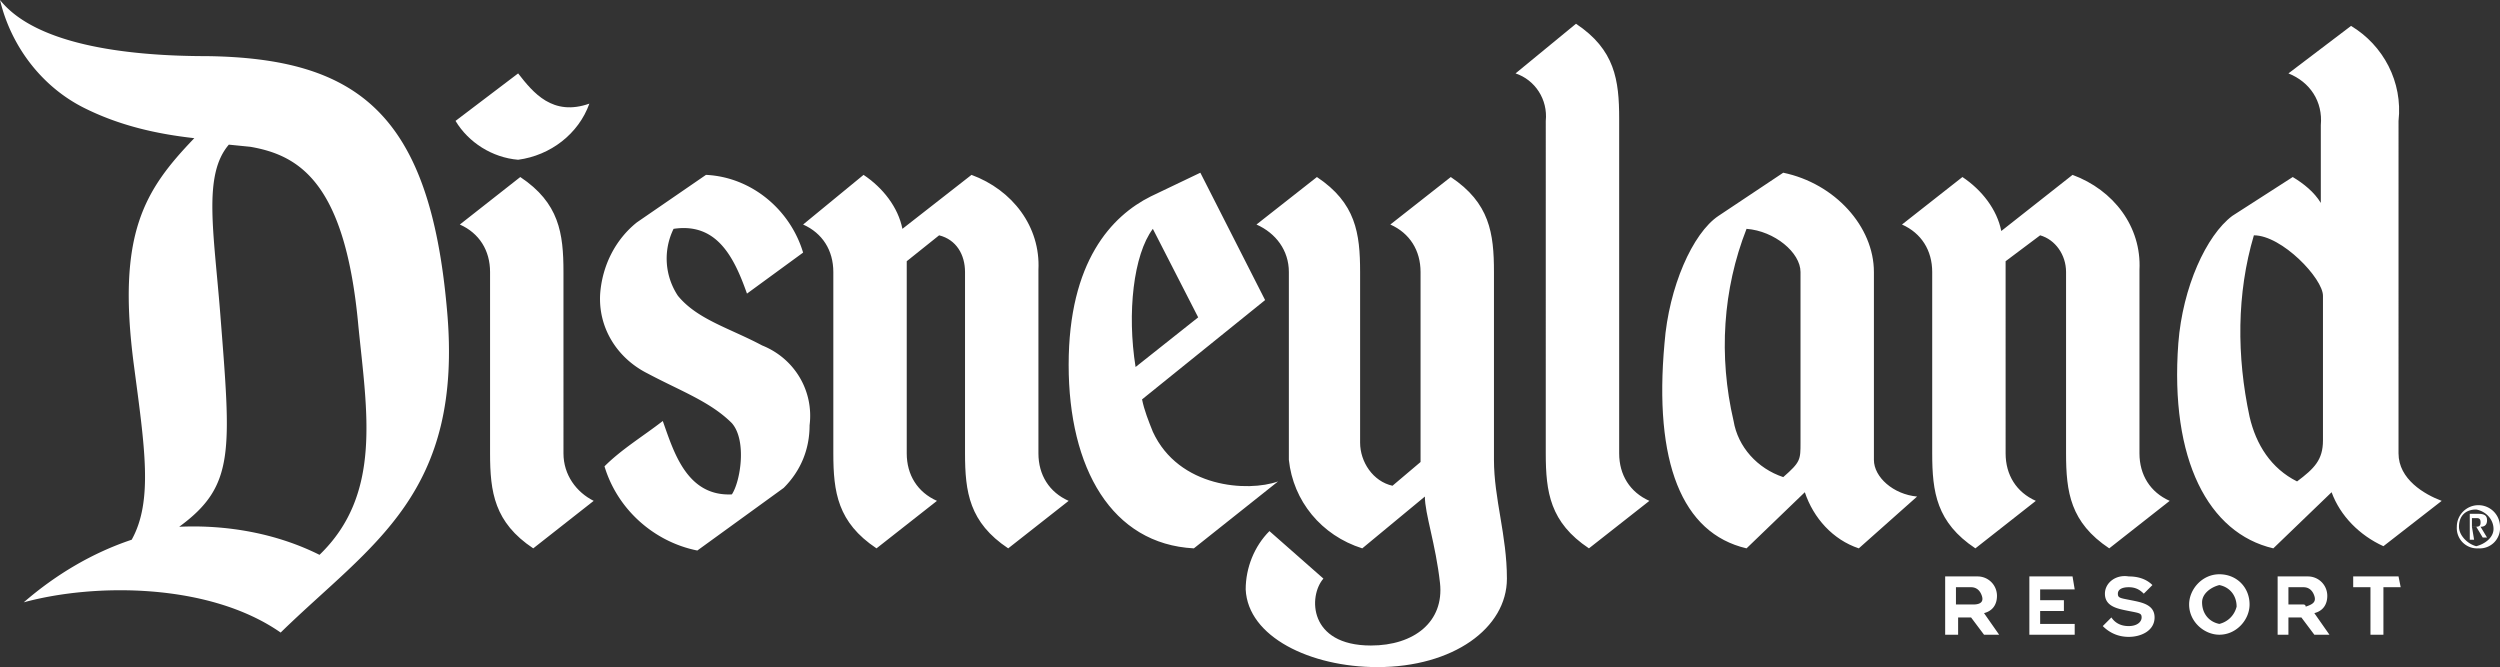
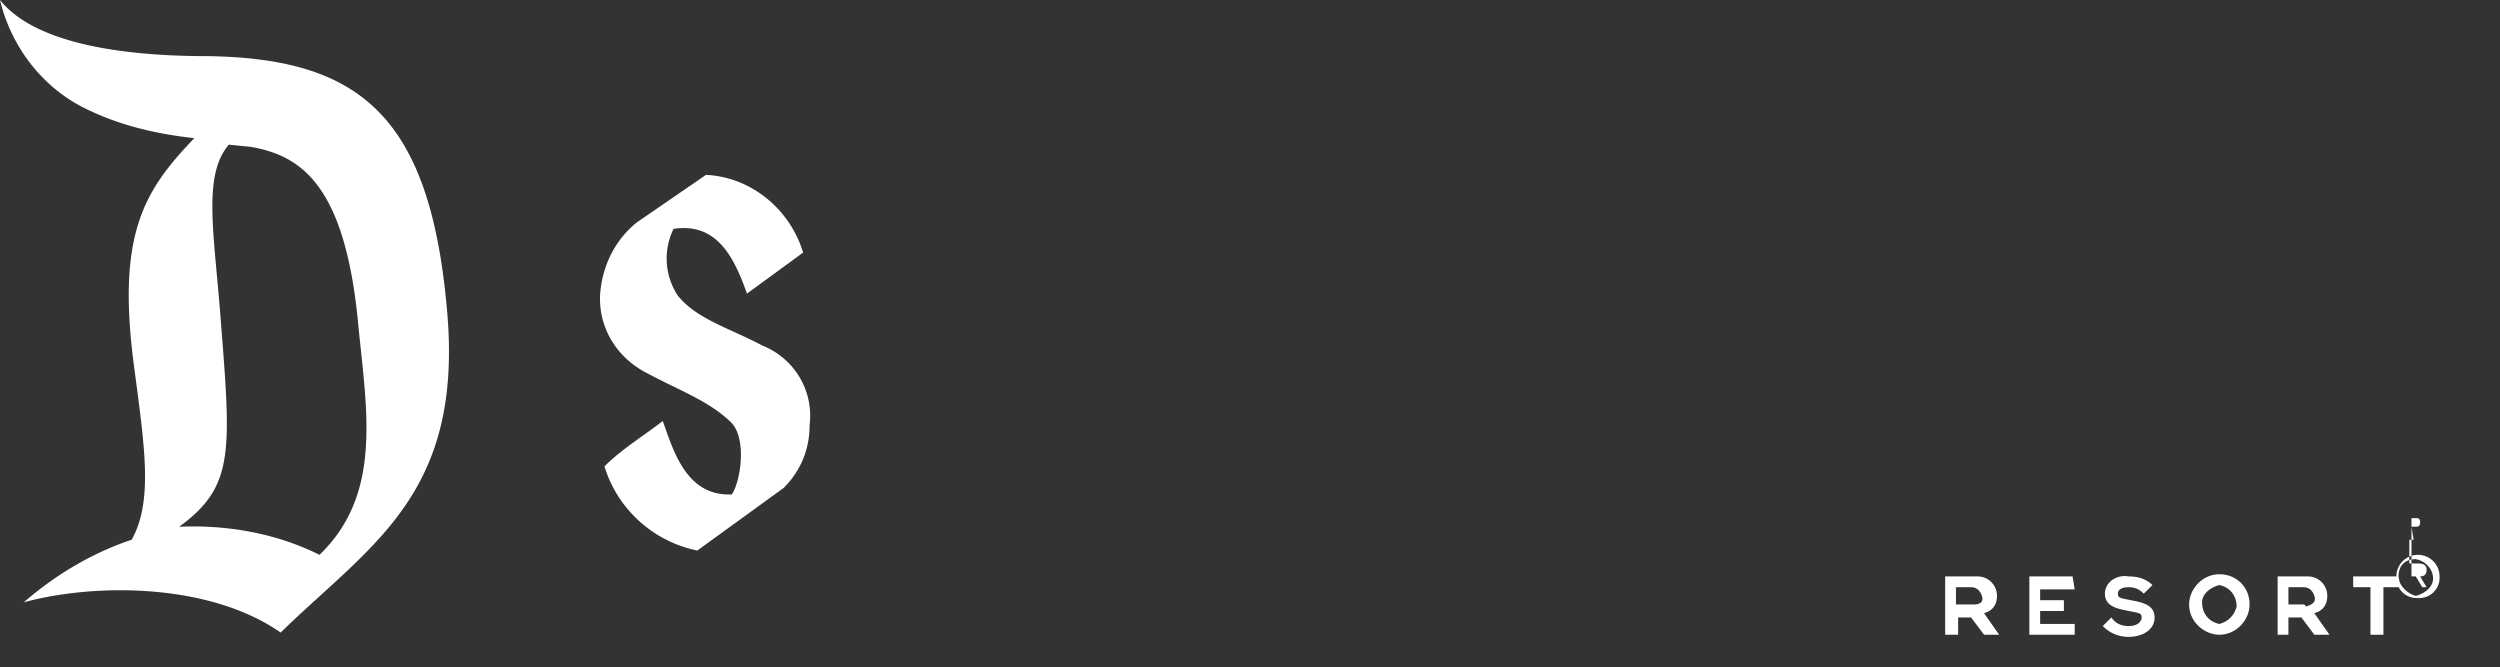
<svg xmlns="http://www.w3.org/2000/svg" viewBox="0 0 115.8 30.9" fill="#fff">
  <rect x="0" y="0" width="115.8" height="30.9" fill="#333333" stroke="none" />
-   <path d="M90.1 26.7h0v2.7h.6v-.8h.6l.6.8h.7l-.7-1c.4-.1.6-.4.6-.8 0-.5-.4-.9-.9-.9h-.1-1.4m1.2.5c.2 0 .4.1.5.4s-.1.4-.4.4h-.1-.7v-.8h.7zm4.7-.5h-2v2.7h2.1v-.5h-1.6v-.6h1.1v-.5h-1.1v-.5h1.6l-.1-.6h0zm1.5.8c0 .6.6.7 1.1.8s.6.1.6.3-.2.4-.6.4c-.3 0-.6-.1-.8-.4h0l-.4.4h0c.3.3.7.5 1.2.5.6 0 1.2-.3 1.2-.9s-.6-.7-1.1-.8-.6-.1-.6-.3.2-.3.5-.3.5.1.7.3h0l.4-.4h0c-.3-.3-.7-.4-1.1-.4-.6-.1-1.1.3-1.1.8h0zm5.3-.9c-.8 0-1.4.7-1.4 1.4 0 .8.7 1.4 1.4 1.4.8 0 1.4-.7 1.4-1.4 0-.8-.6-1.4-1.4-1.4h0m0 2.3c-.5-.1-.8-.5-.8-1 0-.4.4-.7.8-.8.5.1.8.5.8 1-.1.4-.4.7-.8.8zm4.4-.5c.4-.1.6-.4.6-.8 0-.5-.4-.9-.9-.9h-.1-1.3v2.7h.5v-.8h.6l.6.8h.7l-.7-1h0m-.5-.4h-.7v-.8h.7c.2 0 .4.1.5.4s-.1.4-.4.5c0-.1-.1-.1-.1-.1h0zm4.4-1.3H109v.5h.8v2.2h.6v-2.2h.8l-.1-.5h0zm2.8-2.3c0-.5.3-.8.8-.8.5.1.8.5.8.9s-.4.7-.8.8c-.4-.1-.8-.5-.8-.9h0m.9 1a.94.94 0 0 0 1-1 1 1 0 1 0-2 0 .94.94 0 0 0 1 1h0m-.3-1h.2l.3.5h.2l-.3-.5c.2 0 .3-.1.3-.3s-.1-.3-.4-.3h-.4V25h.2l-.1-.6h0m0-.1V24h.2c.1 0 .2 0 .2.2s-.1.2-.3.2h-.1zM3.9 5C1.9 4 .5 2.1 0 0c1.6 2 5.6 2.6 9.6 2.6 7 .1 10.3 2.7 11.1 11.7.8 8.6-3.5 10.9-7.7 15C9.7 27 4.4 27 1.1 27.9c1.5-1.3 3.2-2.3 5-2.9 1-1.8.6-4.3.1-8.1-.8-6.1.5-8.1 2.8-10.5-1.8-.2-3.5-.6-5.1-1.4h0m6.7 1.7c-1.2 1.4-.7 4-.4 7.8.5 6.4.7 8-1.9 9.9 2.2-.1 4.5.3 6.5 1.3 2.9-2.8 2.2-6.6 1.8-10.6-.6-6.6-2.7-7.9-5-8.3l-1-.1h0zm22.1 1.4c2.1.1 3.9 1.6 4.5 3.6l-2.6 1.9c-.6-1.7-1.4-3.3-3.4-3a3.12 3.12 0 0 0 .2 3.1c.9 1.1 2.4 1.5 3.9 2.3 1.5.6 2.4 2.1 2.2 3.7 0 1.1-.4 2.1-1.2 2.9l-4 2.9c-2-.4-3.7-1.9-4.3-3.9.8-.8 1.8-1.4 2.7-2.1.5 1.4 1.1 3.5 3.2 3.4.4-.6.7-2.5 0-3.3-1-1-2.4-1.5-3.9-2.3-1.4-.7-2.3-2.1-2.2-3.7.1-1.3.7-2.5 1.7-3.3l3.2-2.2h0z" />
-   <path d="M42 12.1v.5V21c0 1 .5 1.8 1.4 2.2l-2.8 2.2c-1.8-1.2-2-2.6-2-4.4v-8.4c0-1-.5-1.8-1.4-2.2L40 8.1c.9.6 1.6 1.5 1.8 2.5L45 8.1c1.9.7 3.2 2.4 3.1 4.4V21c0 1 .5 1.8 1.4 2.2l-2.8 2.2c-1.8-1.2-2-2.6-2-4.4v-8.4c0-.8-.4-1.5-1.2-1.7L42 12.1zm10.9 6.4c.1.5.3 1 .5 1.5 1.2 2.6 4.4 2.8 5.8 2.3l-3.9 3.1c-3.8-.2-5.8-3.7-5.8-8.5s2-6.9 3.8-7.8L55.6 8l3 5.9-5.7 4.6h0m-.3-1.5l2.9-2.3-2.1-4.1c-.9 1.2-1.2 3.9-.8 6.4zm5.6-6.6L61 8.2c1.8 1.2 2 2.6 2 4.4v7.9c0 .9.6 1.8 1.5 2l1.3-1.1v-8.8c0-1-.5-1.8-1.4-2.2l2.8-2.2c1.8 1.2 2 2.6 2 4.4v8.7c0 1.8.6 3.5.6 5.5 0 2.3-2.5 4.1-6 4.1-3.1 0-6-1.4-6.1-3.6 0-1 .4-2 1.1-2.7l2.5 2.2c-.7.8-.7 3.1 2.2 3.1 2 0 3.4-1.1 3.2-2.9s-.7-3.2-.7-4l-2.9 2.4c-1.9-.6-3.2-2.2-3.4-4.1v-8.7c0-1-.6-1.8-1.5-2.2h0zm18.2 12.8l-2.8 2.2c-1.8-1.2-2-2.6-2-4.4V5.6c.1-1-.5-1.9-1.4-2.2L73 1.1c1.8 1.2 2 2.6 2 4.4V21c0 1 .5 1.8 1.4 2.2h0zm4.5 2.2c-3-.7-4.3-4-3.8-9.5.2-2.6 1.3-5.1 2.5-5.9l3-2c2.4.5 4.2 2.5 4.2 4.6v8.7c0 .8.9 1.6 2 1.7l-2.7 2.4c-1.2-.4-2.1-1.4-2.5-2.6l-2.7 2.6h0m2.5-12.8c0-.9-1.2-1.9-2.5-2-1.1 2.8-1.3 5.9-.6 8.9.2 1.2 1.1 2.2 2.3 2.6.8-.7.8-.8.8-1.6v-7.9h0zm9.5-.5v.5V21c0 1 .5 1.8 1.4 2.2l-2.8 2.2c-1.8-1.2-2-2.6-2-4.4v-8.4c0-1-.5-1.8-1.4-2.2l2.8-2.2c.9.6 1.6 1.5 1.8 2.5L96 8.1c1.9.7 3.2 2.4 3.1 4.4V21c0 1 .5 1.8 1.4 2.2l-2.8 2.2c-1.8-1.2-2-2.6-2-4.4v-8.4c0-.8-.5-1.5-1.2-1.7l-1.6 1.2h0zm14.7 8.3c0 .9-.4 1.3-1.2 1.9-1.2-.6-1.9-1.7-2.2-3-.6-2.8-.6-5.7.2-8.4 1.3 0 3.2 2 3.2 2.8v6.7h0m-1.4-12.2l-2.8 1.8c-1.2.9-2.3 3.3-2.5 5.9-.4 5.4 1.4 8.8 4.4 9.5l2.7-2.6c.4 1.1 1.3 2 2.4 2.5l2.7-2.1c-.8-.3-2-1-2-2.2V5.6c.2-1.8-.7-3.5-2.2-4.4L106 3.4c1 .4 1.6 1.3 1.5 2.4v3.6c-.3-.5-.8-.9-1.3-1.2h0zm-78.7 15l-2.8 2.2c-1.8-1.2-2-2.6-2-4.4v-8.4c0-1-.5-1.8-1.4-2.2l2.8-2.2c1.8 1.2 2 2.6 2 4.4V21c0 1 .6 1.8 1.4 2.2h0zM24 3.4l-2.9 2.2c.6 1 1.7 1.7 2.9 1.8 1.5-.2 2.8-1.2 3.3-2.6-1.7.6-2.6-.5-3.3-1.4h0z" />
+   <path d="M90.1 26.7h0v2.7h.6v-.8h.6l.6.8h.7l-.7-1c.4-.1.6-.4.6-.8 0-.5-.4-.9-.9-.9h-.1-1.4m1.2.5c.2 0 .4.1.5.4s-.1.4-.4.4h-.1-.7v-.8h.7zm4.7-.5h-2v2.7h2.1v-.5h-1.6v-.6h1.1v-.5h-1.1v-.5h1.6l-.1-.6h0zm1.5.8c0 .6.6.7 1.1.8s.6.1.6.3-.2.4-.6.4c-.3 0-.6-.1-.8-.4h0l-.4.4h0c.3.3.7.5 1.2.5.6 0 1.2-.3 1.2-.9s-.6-.7-1.1-.8-.6-.1-.6-.3.2-.3.5-.3.5.1.7.3h0l.4-.4h0c-.3-.3-.7-.4-1.1-.4-.6-.1-1.1.3-1.1.8h0zm5.3-.9c-.8 0-1.4.7-1.4 1.4 0 .8.7 1.4 1.4 1.4.8 0 1.4-.7 1.4-1.4 0-.8-.6-1.4-1.4-1.4h0m0 2.3c-.5-.1-.8-.5-.8-1 0-.4.4-.7.8-.8.5.1.8.5.8 1-.1.4-.4.7-.8.8zm4.4-.5c.4-.1.6-.4.6-.8 0-.5-.4-.9-.9-.9h-.1-1.3v2.7h.5v-.8h.6l.6.8h.7l-.7-1h0m-.5-.4h-.7v-.8h.7c.2 0 .4.1.5.4s-.1.4-.4.5c0-.1-.1-.1-.1-.1h0zm4.4-1.3H109v.5h.8v2.2h.6v-2.2h.8l-.1-.5h0zc0-.5.3-.8.8-.8.5.1.8.5.8.9s-.4.7-.8.8c-.4-.1-.8-.5-.8-.9h0m.9 1a.94.94 0 0 0 1-1 1 1 0 1 0-2 0 .94.94 0 0 0 1 1h0m-.3-1h.2l.3.5h.2l-.3-.5c.2 0 .3-.1.3-.3s-.1-.3-.4-.3h-.4V25h.2l-.1-.6h0m0-.1V24h.2c.1 0 .2 0 .2.2s-.1.2-.3.2h-.1zM3.9 5C1.9 4 .5 2.1 0 0c1.6 2 5.6 2.6 9.6 2.6 7 .1 10.3 2.7 11.1 11.7.8 8.6-3.5 10.9-7.7 15C9.7 27 4.4 27 1.1 27.9c1.5-1.3 3.2-2.3 5-2.9 1-1.8.6-4.3.1-8.1-.8-6.1.5-8.1 2.8-10.5-1.8-.2-3.5-.6-5.1-1.4h0m6.7 1.7c-1.2 1.4-.7 4-.4 7.8.5 6.4.7 8-1.9 9.9 2.2-.1 4.5.3 6.5 1.3 2.9-2.8 2.2-6.6 1.8-10.6-.6-6.6-2.7-7.9-5-8.3l-1-.1h0zm22.1 1.4c2.1.1 3.9 1.6 4.5 3.6l-2.6 1.9c-.6-1.7-1.4-3.3-3.4-3a3.12 3.12 0 0 0 .2 3.1c.9 1.1 2.4 1.5 3.9 2.3 1.5.6 2.4 2.1 2.2 3.7 0 1.1-.4 2.1-1.2 2.9l-4 2.9c-2-.4-3.7-1.9-4.3-3.9.8-.8 1.8-1.4 2.7-2.1.5 1.4 1.1 3.5 3.2 3.4.4-.6.7-2.5 0-3.3-1-1-2.4-1.5-3.9-2.3-1.4-.7-2.3-2.1-2.2-3.7.1-1.3.7-2.5 1.7-3.3l3.2-2.2h0z" />
</svg>